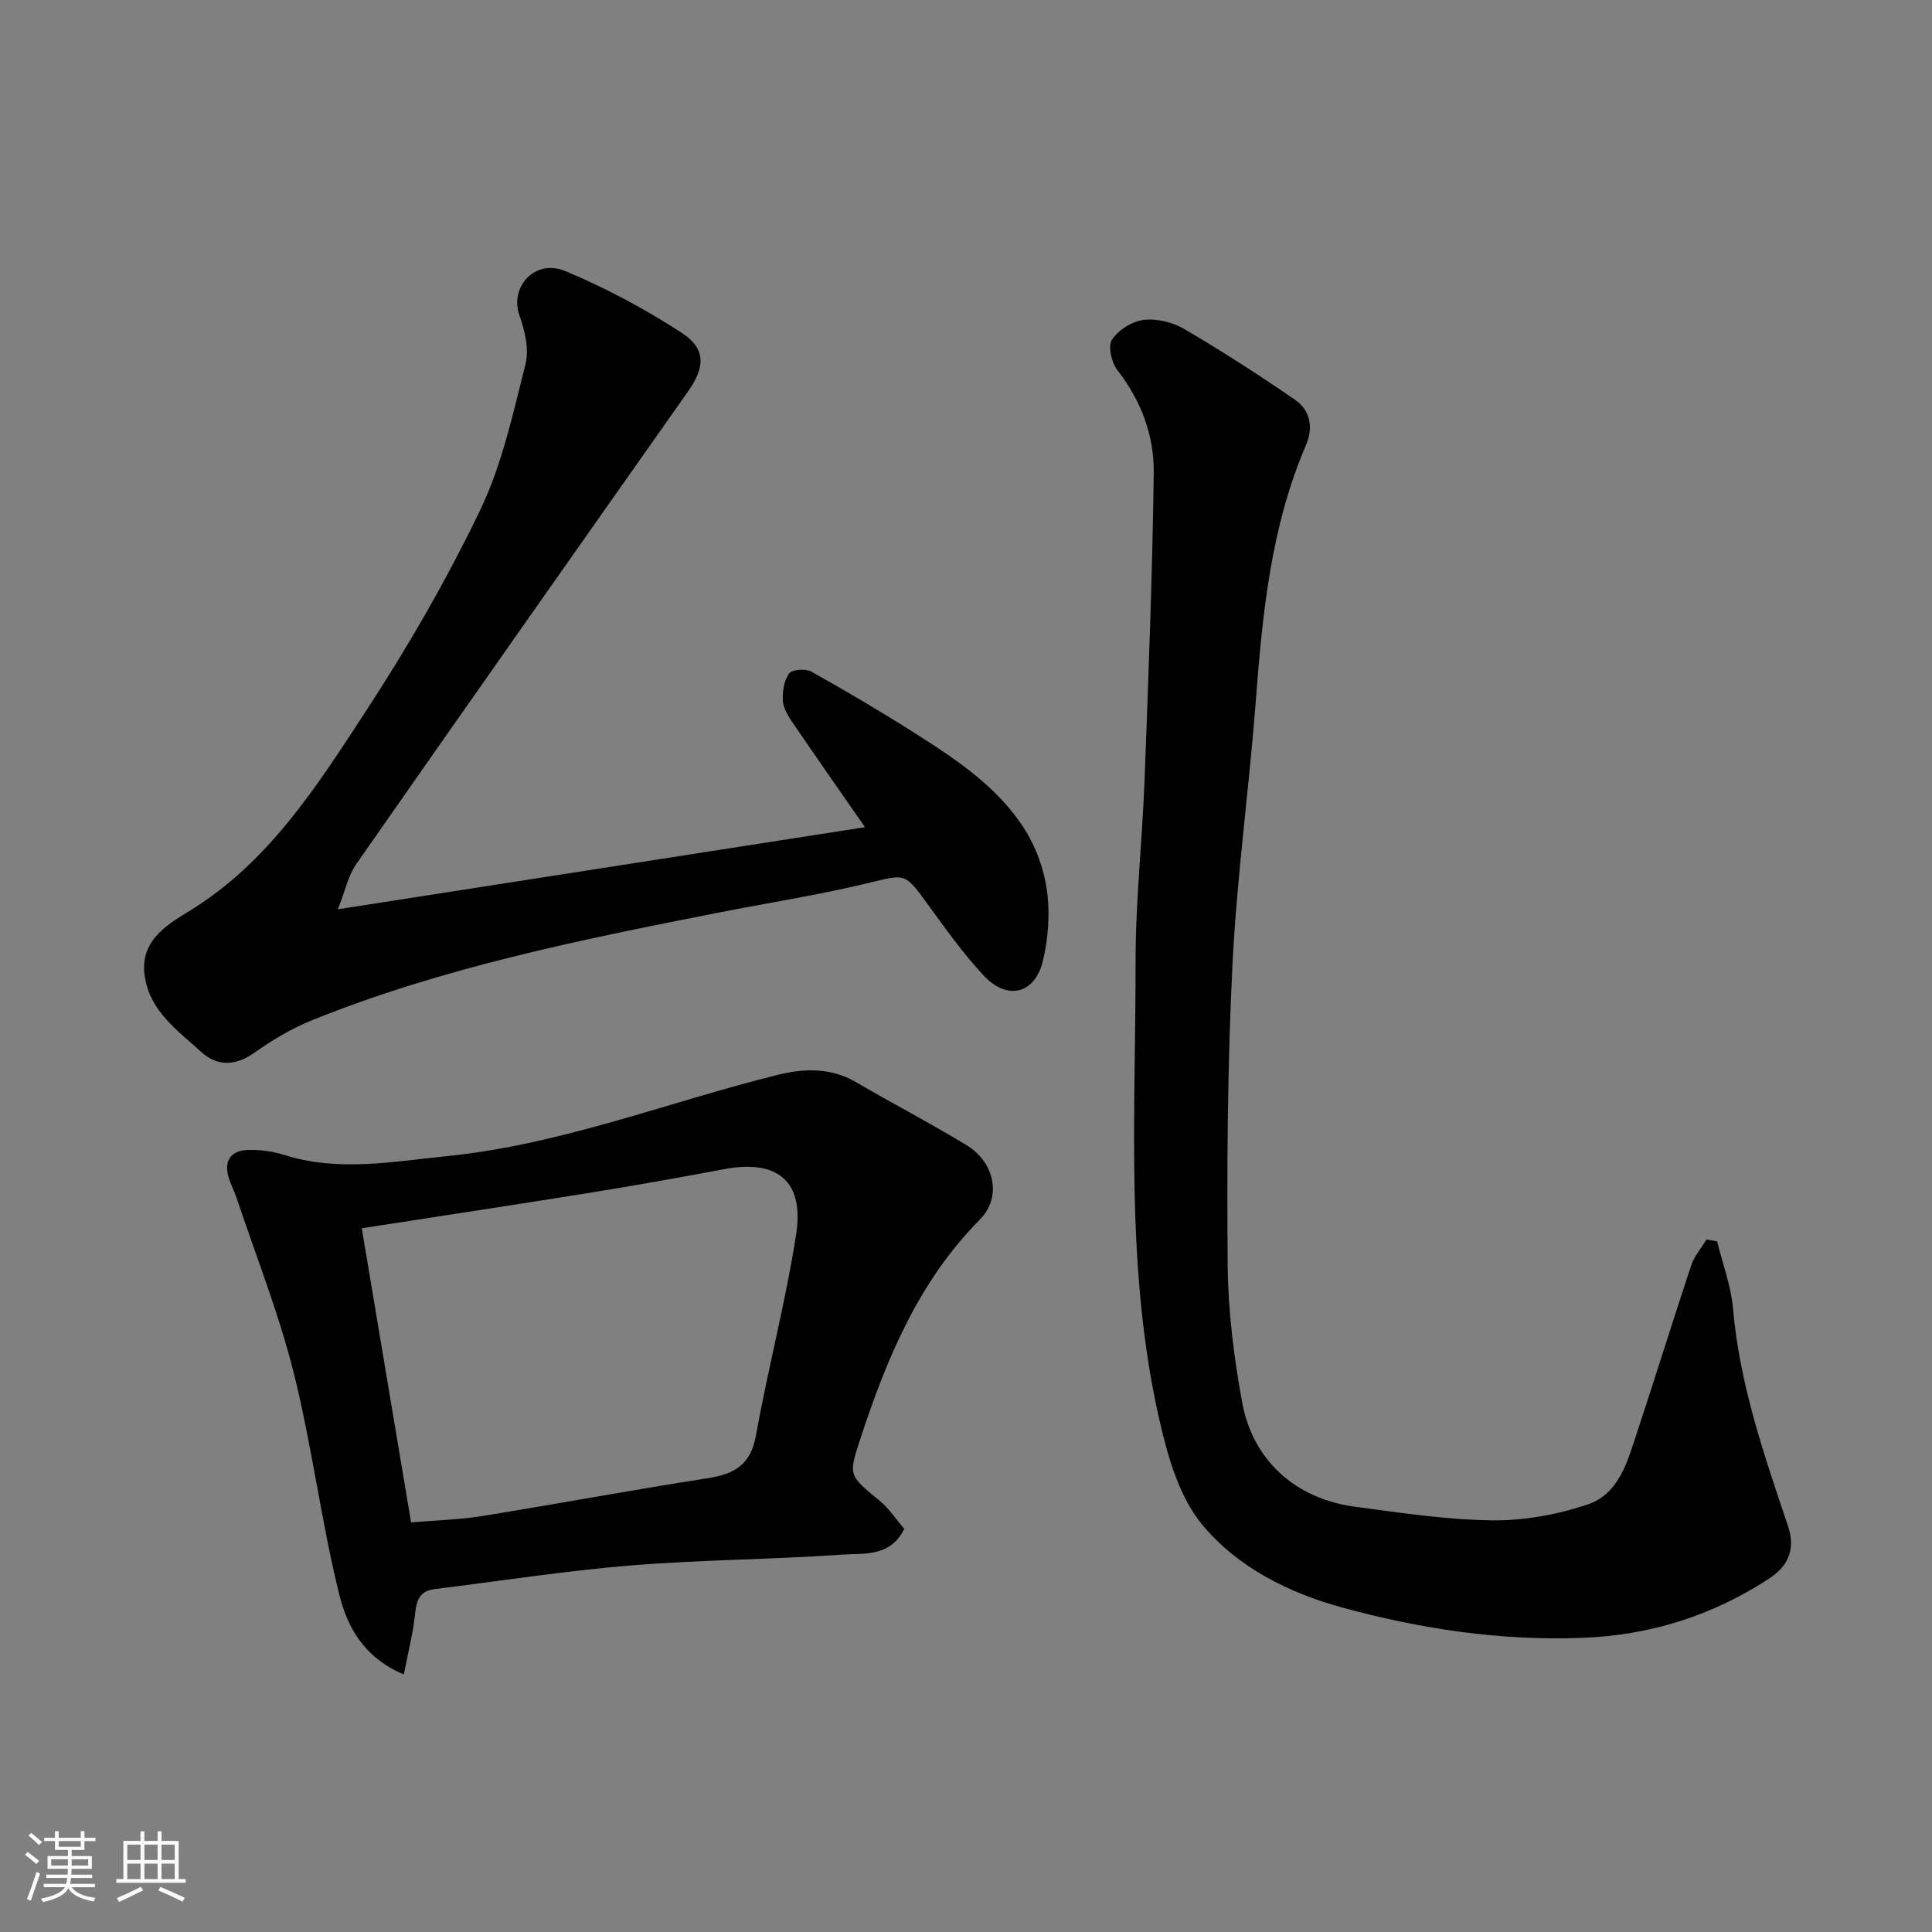
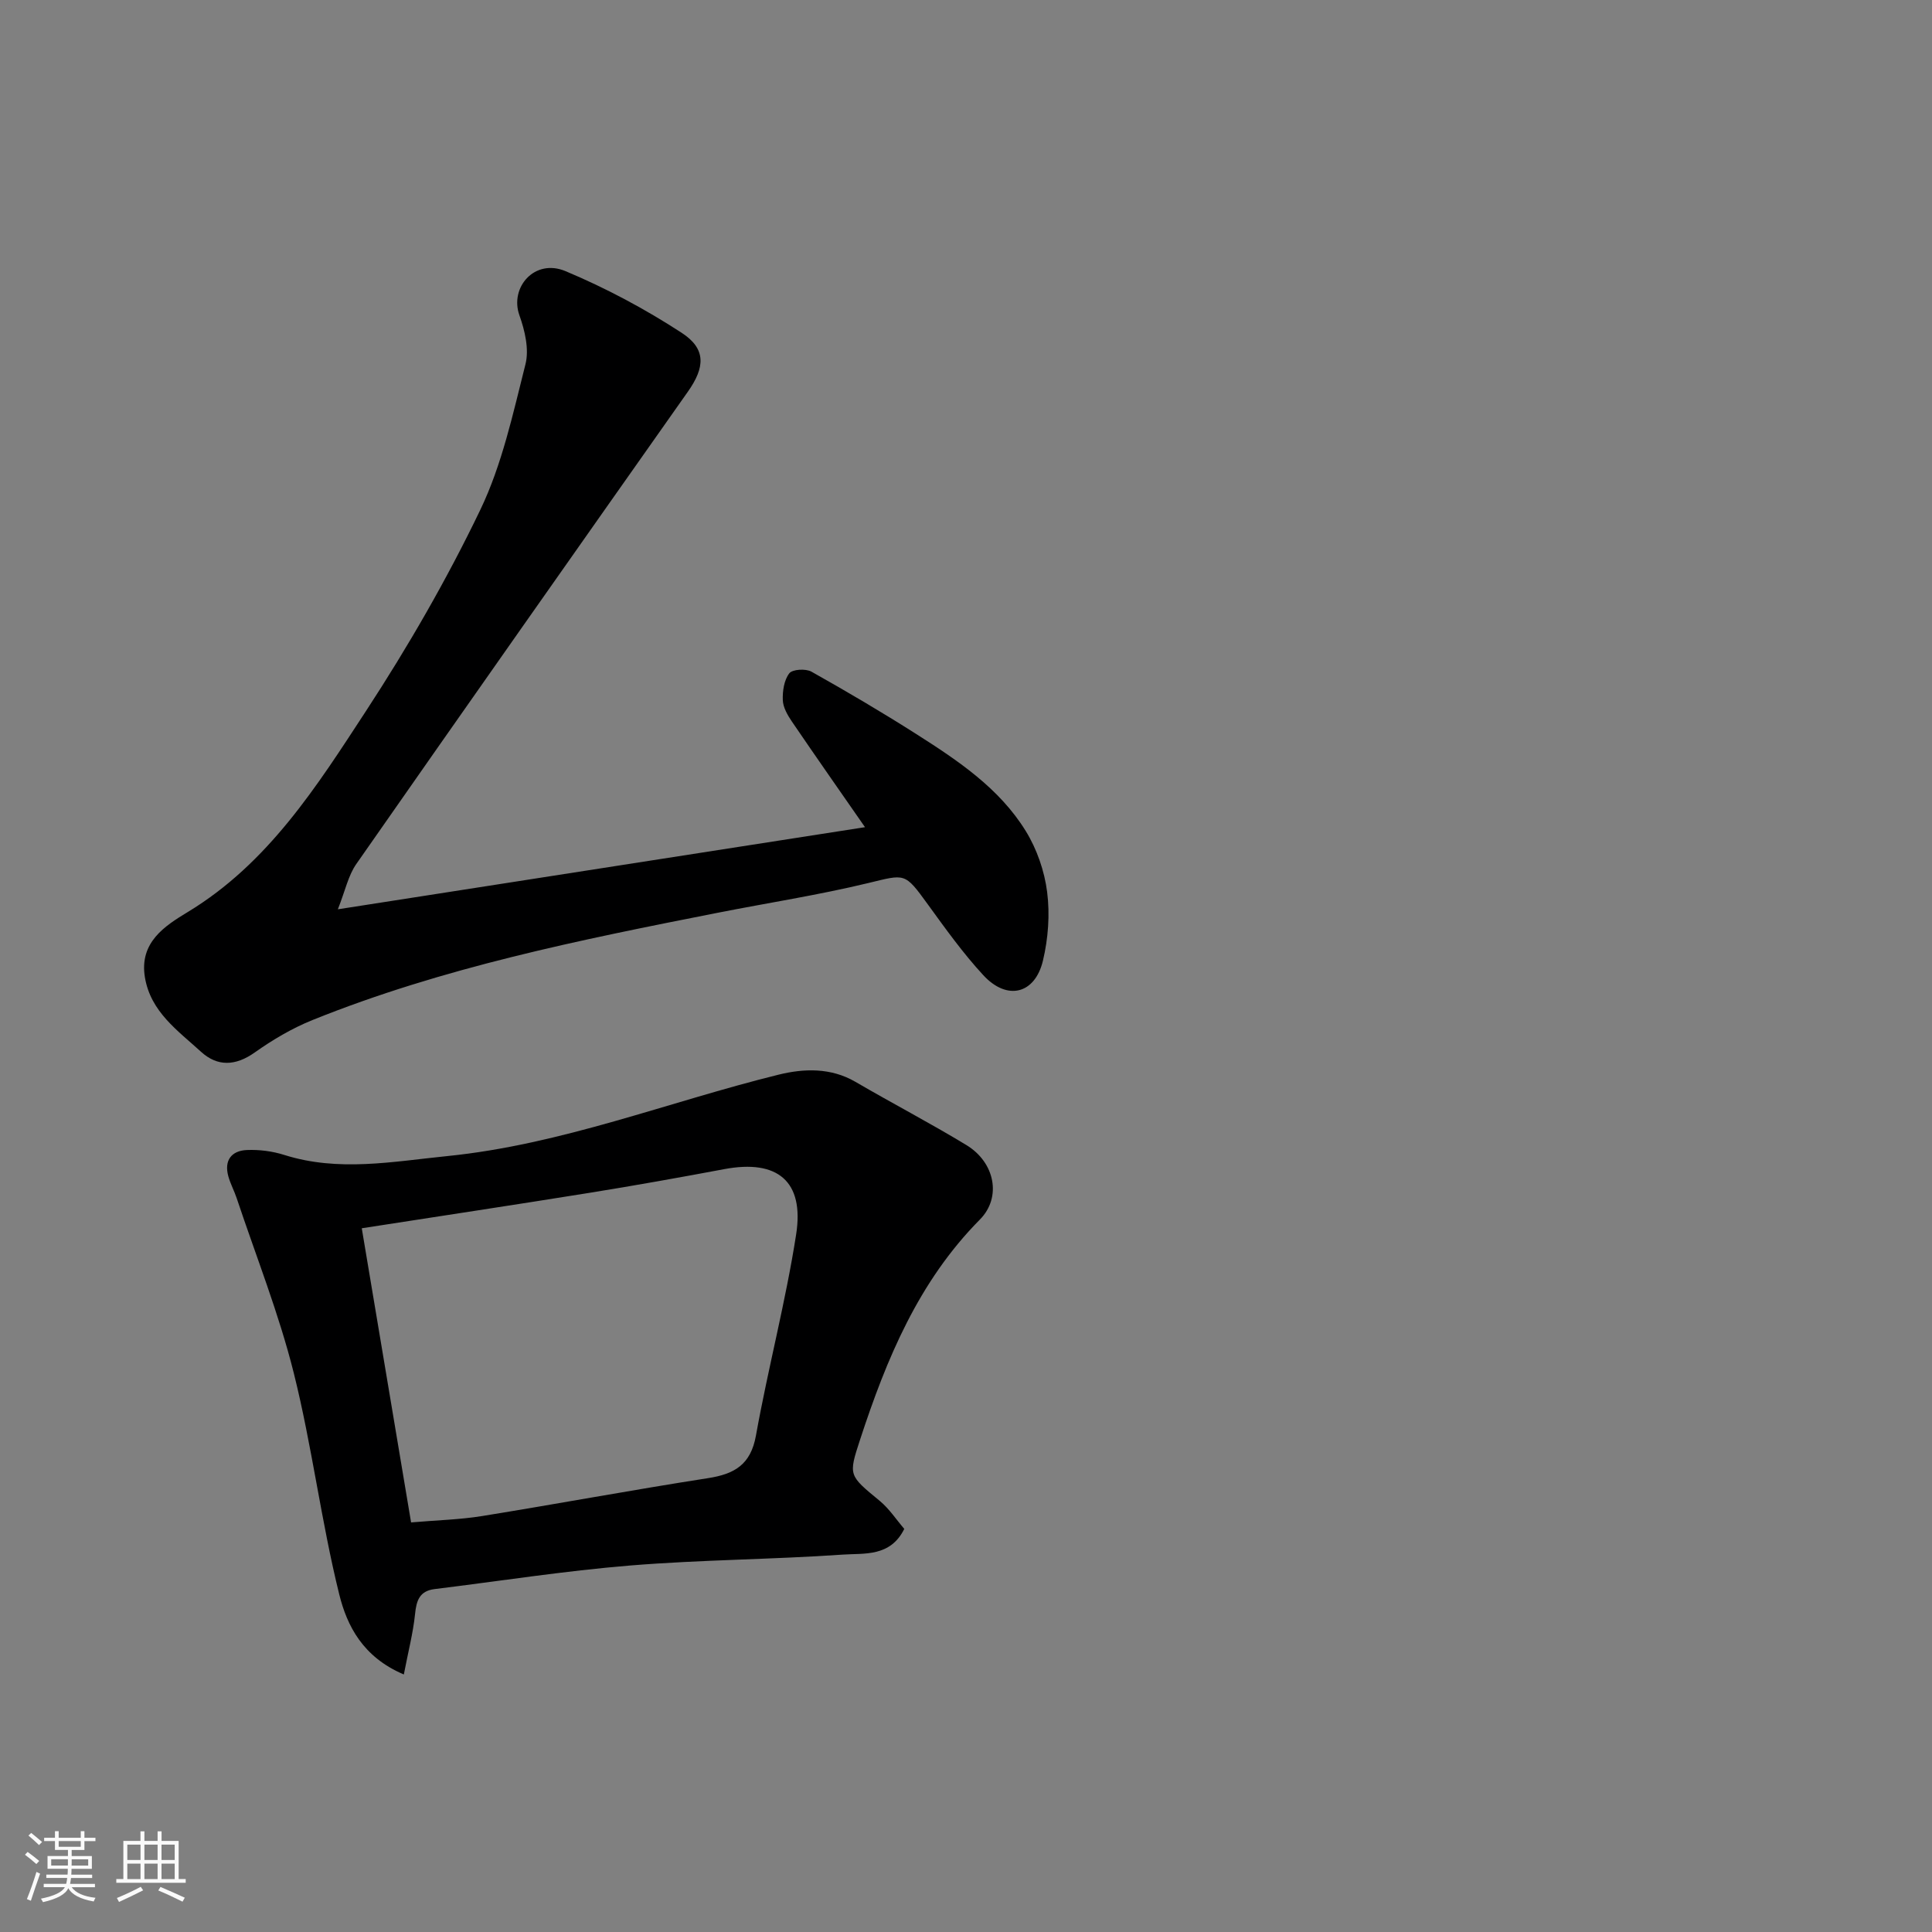
<svg xmlns="http://www.w3.org/2000/svg" enable-background="new 0 0 400 400" viewBox="0 0 400 400">
  <rect x="0" y="0" width="400" height="400" fill="#808080" stroke="none" />
  <path d="m5.17 384 .55-.58c.85.61 1.65 1.24 2.4 1.87l-.59.64c-.83-.73-1.62-1.38-2.36-1.93m1.22 9.53-.82-.34c.71-1.76 1.37-3.64 1.98-5.63.24.13.5.25.76.36-.6 1.67-1.24 3.54-1.92 5.61m-.5-13.5.57-.54c.56.44 1.31 1.06 2.26 1.87l-.64.64c-.68-.66-1.41-1.32-2.19-1.97m3.25.46h2.24v-1.36h.77v1.36h4.57v-1.36h.76v1.36h2.28v.69h-2.28v1.84h-2.64v1.26h4.18v2.64h-4.21c0 .45-.02.86-.05 1.21h4.32v.69h-4.38c-.04.34-.1.75-.19 1.22h5.15v.69h-4.82c.87 1.19 2.51 1.92 4.93 2.19-.17.31-.3.57-.37.76-2.77-.49-4.52-1.41-5.26-2.76-.56 1.26-2.3 2.23-5.24 2.9-.12-.24-.26-.48-.43-.72 2.73-.55 4.38-1.34 4.96-2.38h-4.38v-.69h4.65c.1-.38.17-.79.21-1.22h-4.32v-.69h4.4c.03-.34.05-.75.05-1.21h-4.2v-2.64h4.23v-1.26h-2.69v-1.84h-2.24zm1.46 4.46v1.29h3.45c.01-.4.02-.57.01-.53v-.32-.45h-3.46zm1.55-2.59h4.57v-1.19h-4.57zm6.11 2.59h-3.42v.77c-.01.19-.01.37-.02.53h3.44z" fill="#fafafa" />
  <path d="m32.63 379.16h.82v1.98h3.54v7.89h1.46v.78h-14.37v-.78h1.46v-7.89h3.54v-1.98h.82v1.98h2.73zm-3.49 11.48.5.73c-1.61.82-3.28 1.63-5 2.41-.13-.27-.28-.55-.44-.82 1.75-.72 3.4-1.49 4.94-2.32m-2.78-5.55h2.73v-3.18h-2.73zm0 3.95h2.73v-3.2h-2.73zm3.54-3.95h2.73v-3.18h-2.73zm0 3.95h2.73v-3.2h-2.73zm7.89 4.68c-1.84-.92-3.51-1.7-5.02-2.32l.45-.73c1.89.8 3.57 1.55 5.04 2.23zm-1.62-11.81h-2.73v3.18h2.73zm-2.73 7.13h2.73v-3.2h-2.73z" fill="#fafafa" />
  <g fill="#000001">
-     <path d="m355.51 257.01c1.14 4.65 2.89 9.25 3.3 13.97 1.35 15.62 6.43 30.26 11.36 44.92 1.76 5.23-.3 8.58-3.9 10.93-11.7 7.65-24.56 11.74-38.7 12.27-16.95.64-33.46-1.84-49.67-6.28-11.17-3.05-21.81-8.39-29.1-17.29-4.61-5.63-6.94-13.68-8.64-21.03-7.28-31.45-5.02-63.53-5.05-95.41-.01-12.53 1.39-25.06 1.86-37.6.8-21.19 1.62-42.39 1.9-63.6.1-7.74-2.62-14.95-7.54-21.27-1.21-1.56-1.98-4.95-1.1-6.3 1.3-2 4.14-3.79 6.52-4.08 2.72-.33 6.02.45 8.42 1.86 7.84 4.6 15.5 9.54 22.99 14.7 3.17 2.18 3.77 5.79 2.24 9.34-7.38 17.12-9.05 35.3-10.45 53.6-1.39 18.02-3.89 35.97-4.78 54-1.03 20.73-1.17 41.52-.99 62.28.08 9.46 1.29 19.01 3 28.34 2.21 12.08 11.14 19.98 23.4 21.6 9.42 1.25 18.89 2.7 28.36 2.81 6.58.08 13.44-1.17 19.7-3.26 6.68-2.23 8.37-9.16 10.38-15.2 3.79-11.43 7.33-22.94 11.14-34.36.64-1.91 2.08-3.55 3.14-5.32.72.12 1.47.25 2.21.38z" />
    <path d="m69.95 188.26c37.62-5.86 73.42-11.44 109.14-17-4.84-6.97-10.05-14.4-15.15-21.89-.89-1.31-1.81-2.91-1.87-4.41-.07-1.88.26-4.15 1.34-5.55.65-.85 3.41-1.01 4.59-.35 7.34 4.12 14.61 8.4 21.71 12.92 8.61 5.48 17.2 11.21 22.67 20.09 2.3 3.73 3.87 8.28 4.42 12.62.59 4.64.22 9.63-.87 14.2-1.66 6.96-7.43 8.34-12.34 3.02-4.21-4.55-7.85-9.65-11.51-14.69-4.82-6.64-4.61-6.25-12.38-4.38-10.28 2.48-20.77 4.1-31.16 6.15-28.43 5.6-56.85 11.32-83.87 22.21-4.21 1.7-8.23 4.08-11.94 6.71-3.98 2.82-7.73 2.94-11.12-.16-4.79-4.38-10.43-8.26-11.61-15.42-1.19-7.21 4.1-10.62 8.88-13.51 16.65-10.08 26.7-26.01 36.88-41.59 8.73-13.36 16.77-27.29 23.68-41.67 4.51-9.39 6.77-19.94 9.35-30.14.79-3.1-.12-6.97-1.25-10.14-2.06-5.76 3.14-11.83 9.55-9.14 8.35 3.5 16.47 7.83 24.05 12.77 5.13 3.34 4.81 7.17 1.28 12.18-22.94 32.55-45.86 65.13-68.65 97.79-1.67 2.38-2.28 5.49-3.82 9.38z" />
    <path d="m83.61 346.68c-8.53-3.61-11.77-10.14-13.36-16.53-3.76-15.16-5.65-30.78-9.44-45.93-3.07-12.26-7.79-24.11-11.8-36.13-.51-1.54-1.31-3-1.74-4.56-.9-3.28.64-5.29 3.84-5.43 2.57-.11 5.29.24 7.75 1.02 11.25 3.55 22.39 1.38 33.7.24 23.74-2.39 45.79-11.23 68.67-16.87 5.17-1.27 10.77-1.49 15.89 1.5 7.61 4.44 15.44 8.52 22.97 13.09 5.91 3.59 7.33 10.82 2.79 15.41-12.72 12.84-19.35 28.88-24.82 45.6-2.43 7.43-2.36 7.34 4.09 12.66 1.97 1.63 3.43 3.89 5.07 5.79-2.88 5.83-8.27 5.02-12.66 5.32-14.68 1.02-29.42 1.06-44.08 2.26-13.54 1.11-26.99 3.22-40.48 4.88-3.13.38-3.79 2.35-4.07 5.19-.41 3.95-1.43 7.83-2.32 12.49zm1.5-31.48c5.49-.47 10.12-.58 14.65-1.31 15.61-2.52 31.17-5.42 46.8-7.85 5.49-.85 8.86-2.77 9.95-8.82 2.5-13.93 6.15-27.66 8.32-41.63 1.73-11.06-3.89-15.59-14.84-13.54-9.29 1.74-18.6 3.41-27.93 4.91-15.61 2.51-31.25 4.87-47.16 7.34 3.41 20.37 6.77 40.41 10.21 60.9z" />
  </g>
</svg>